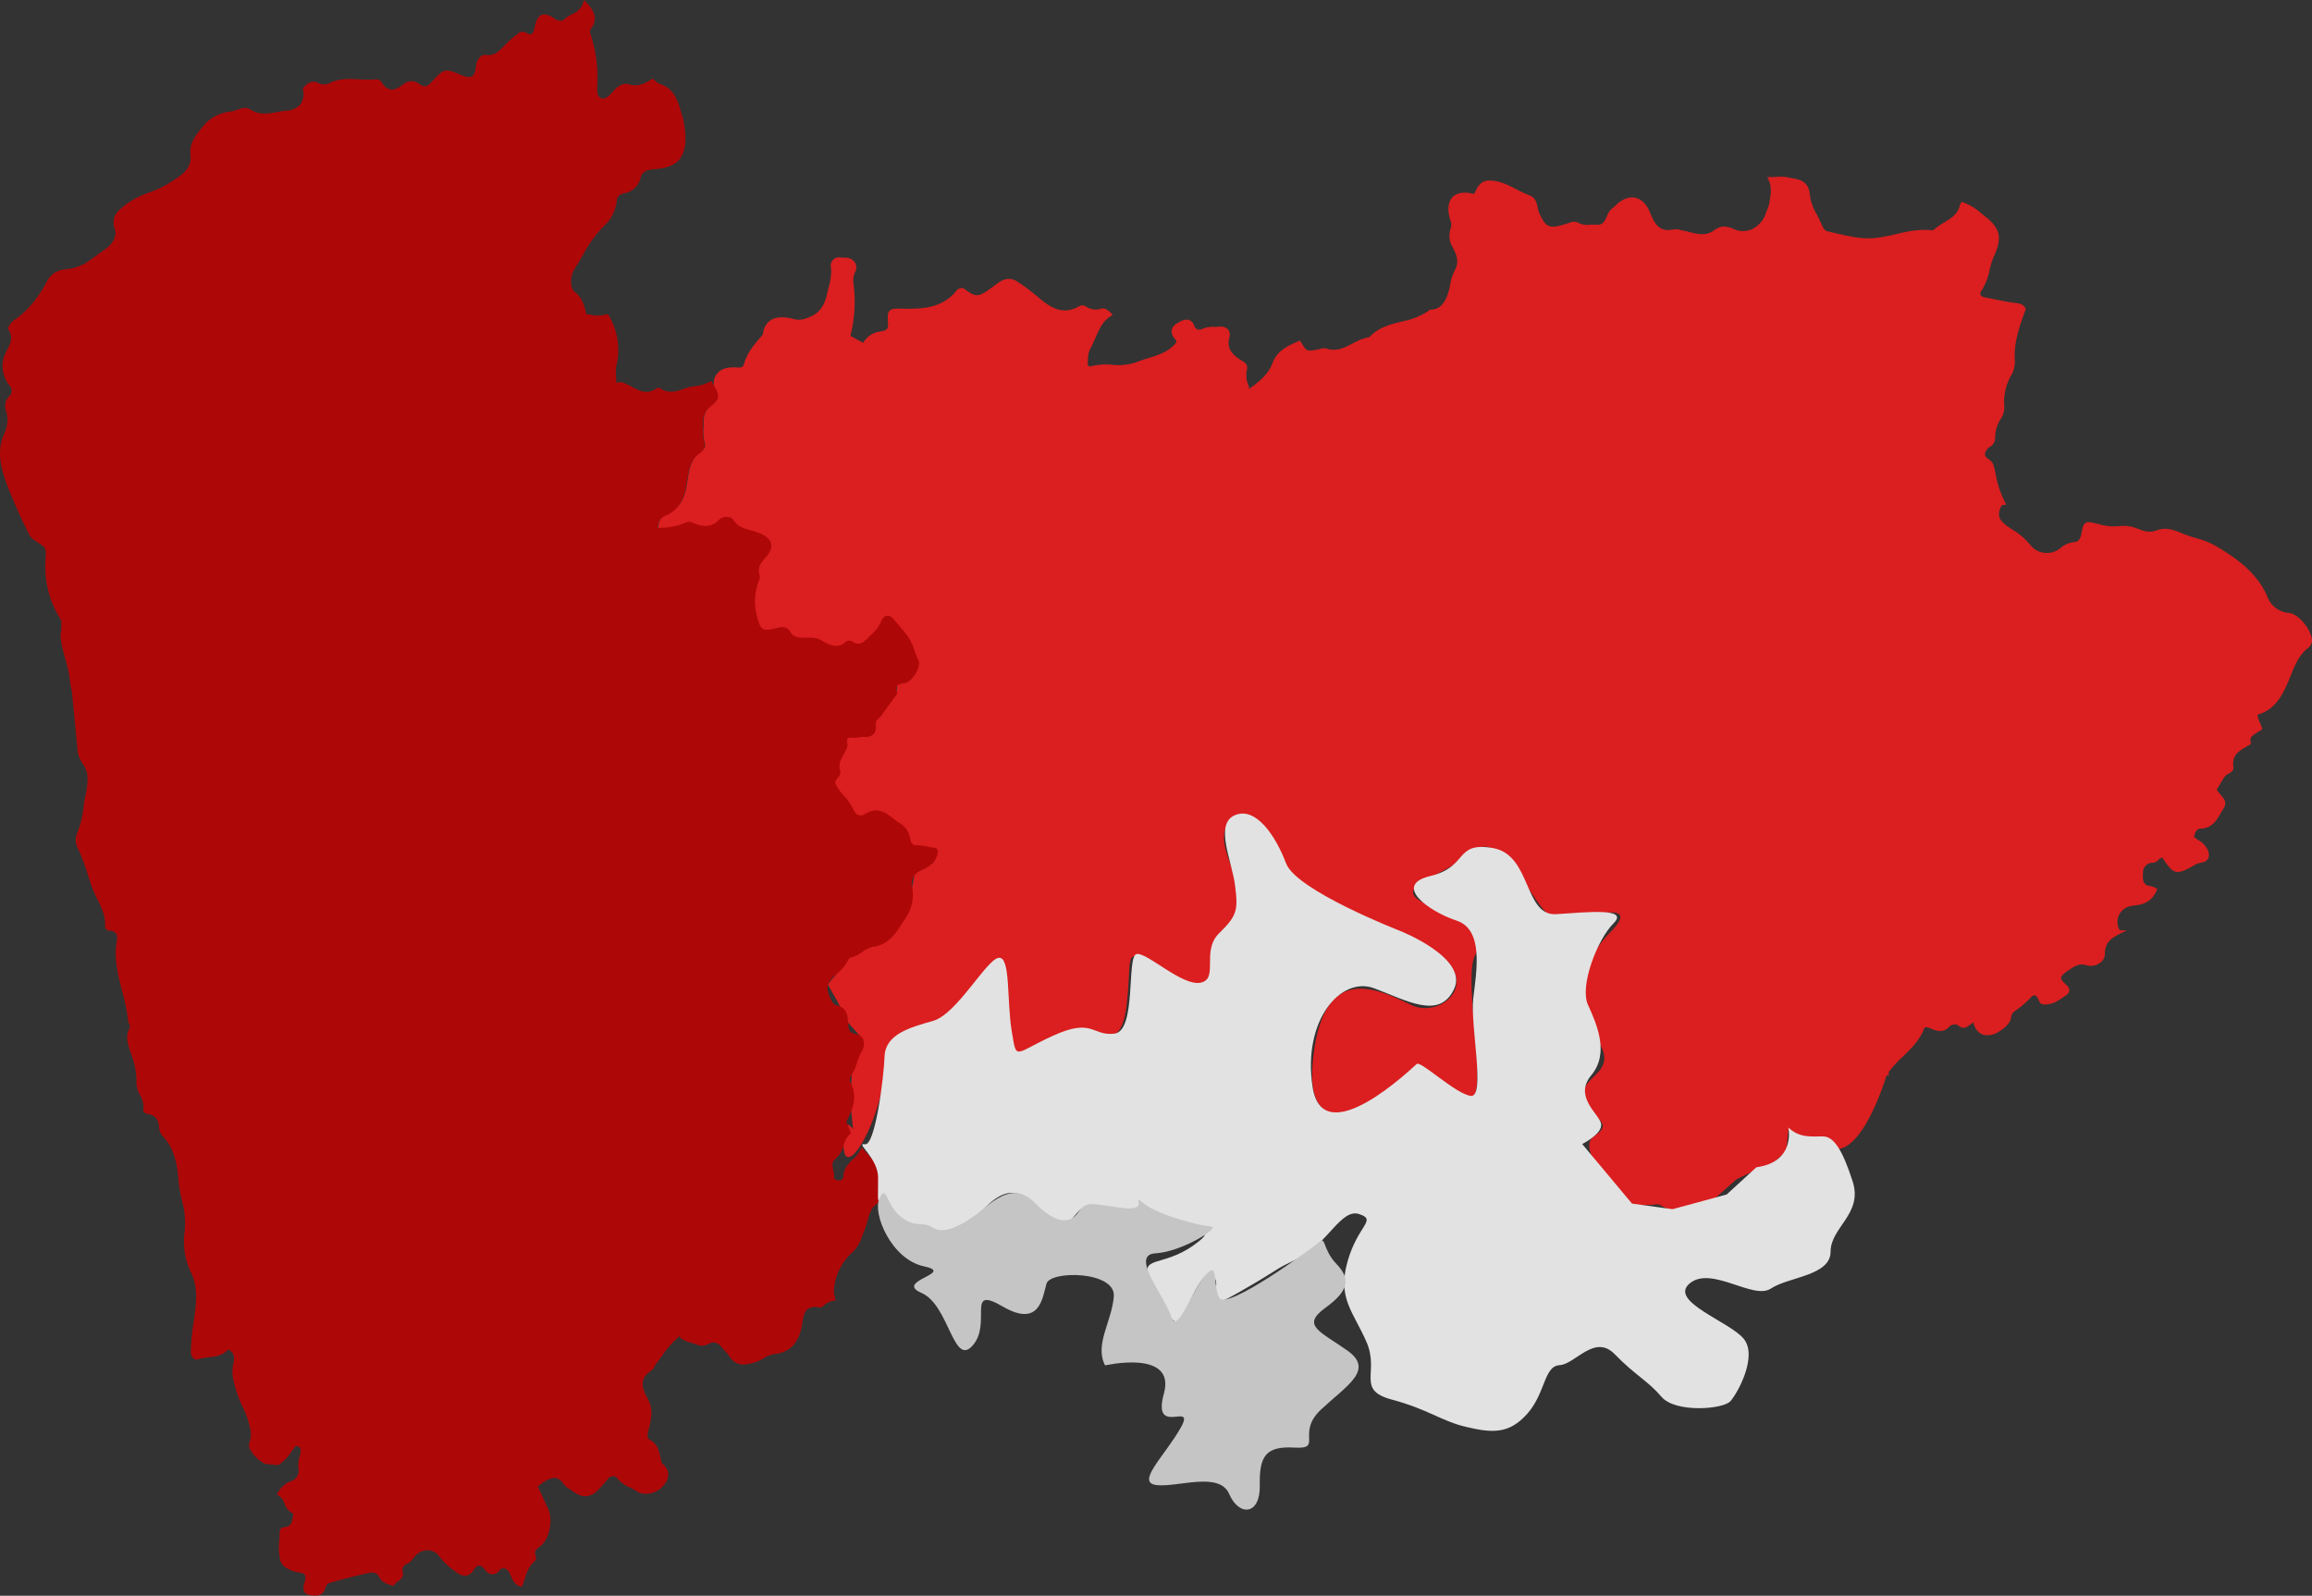
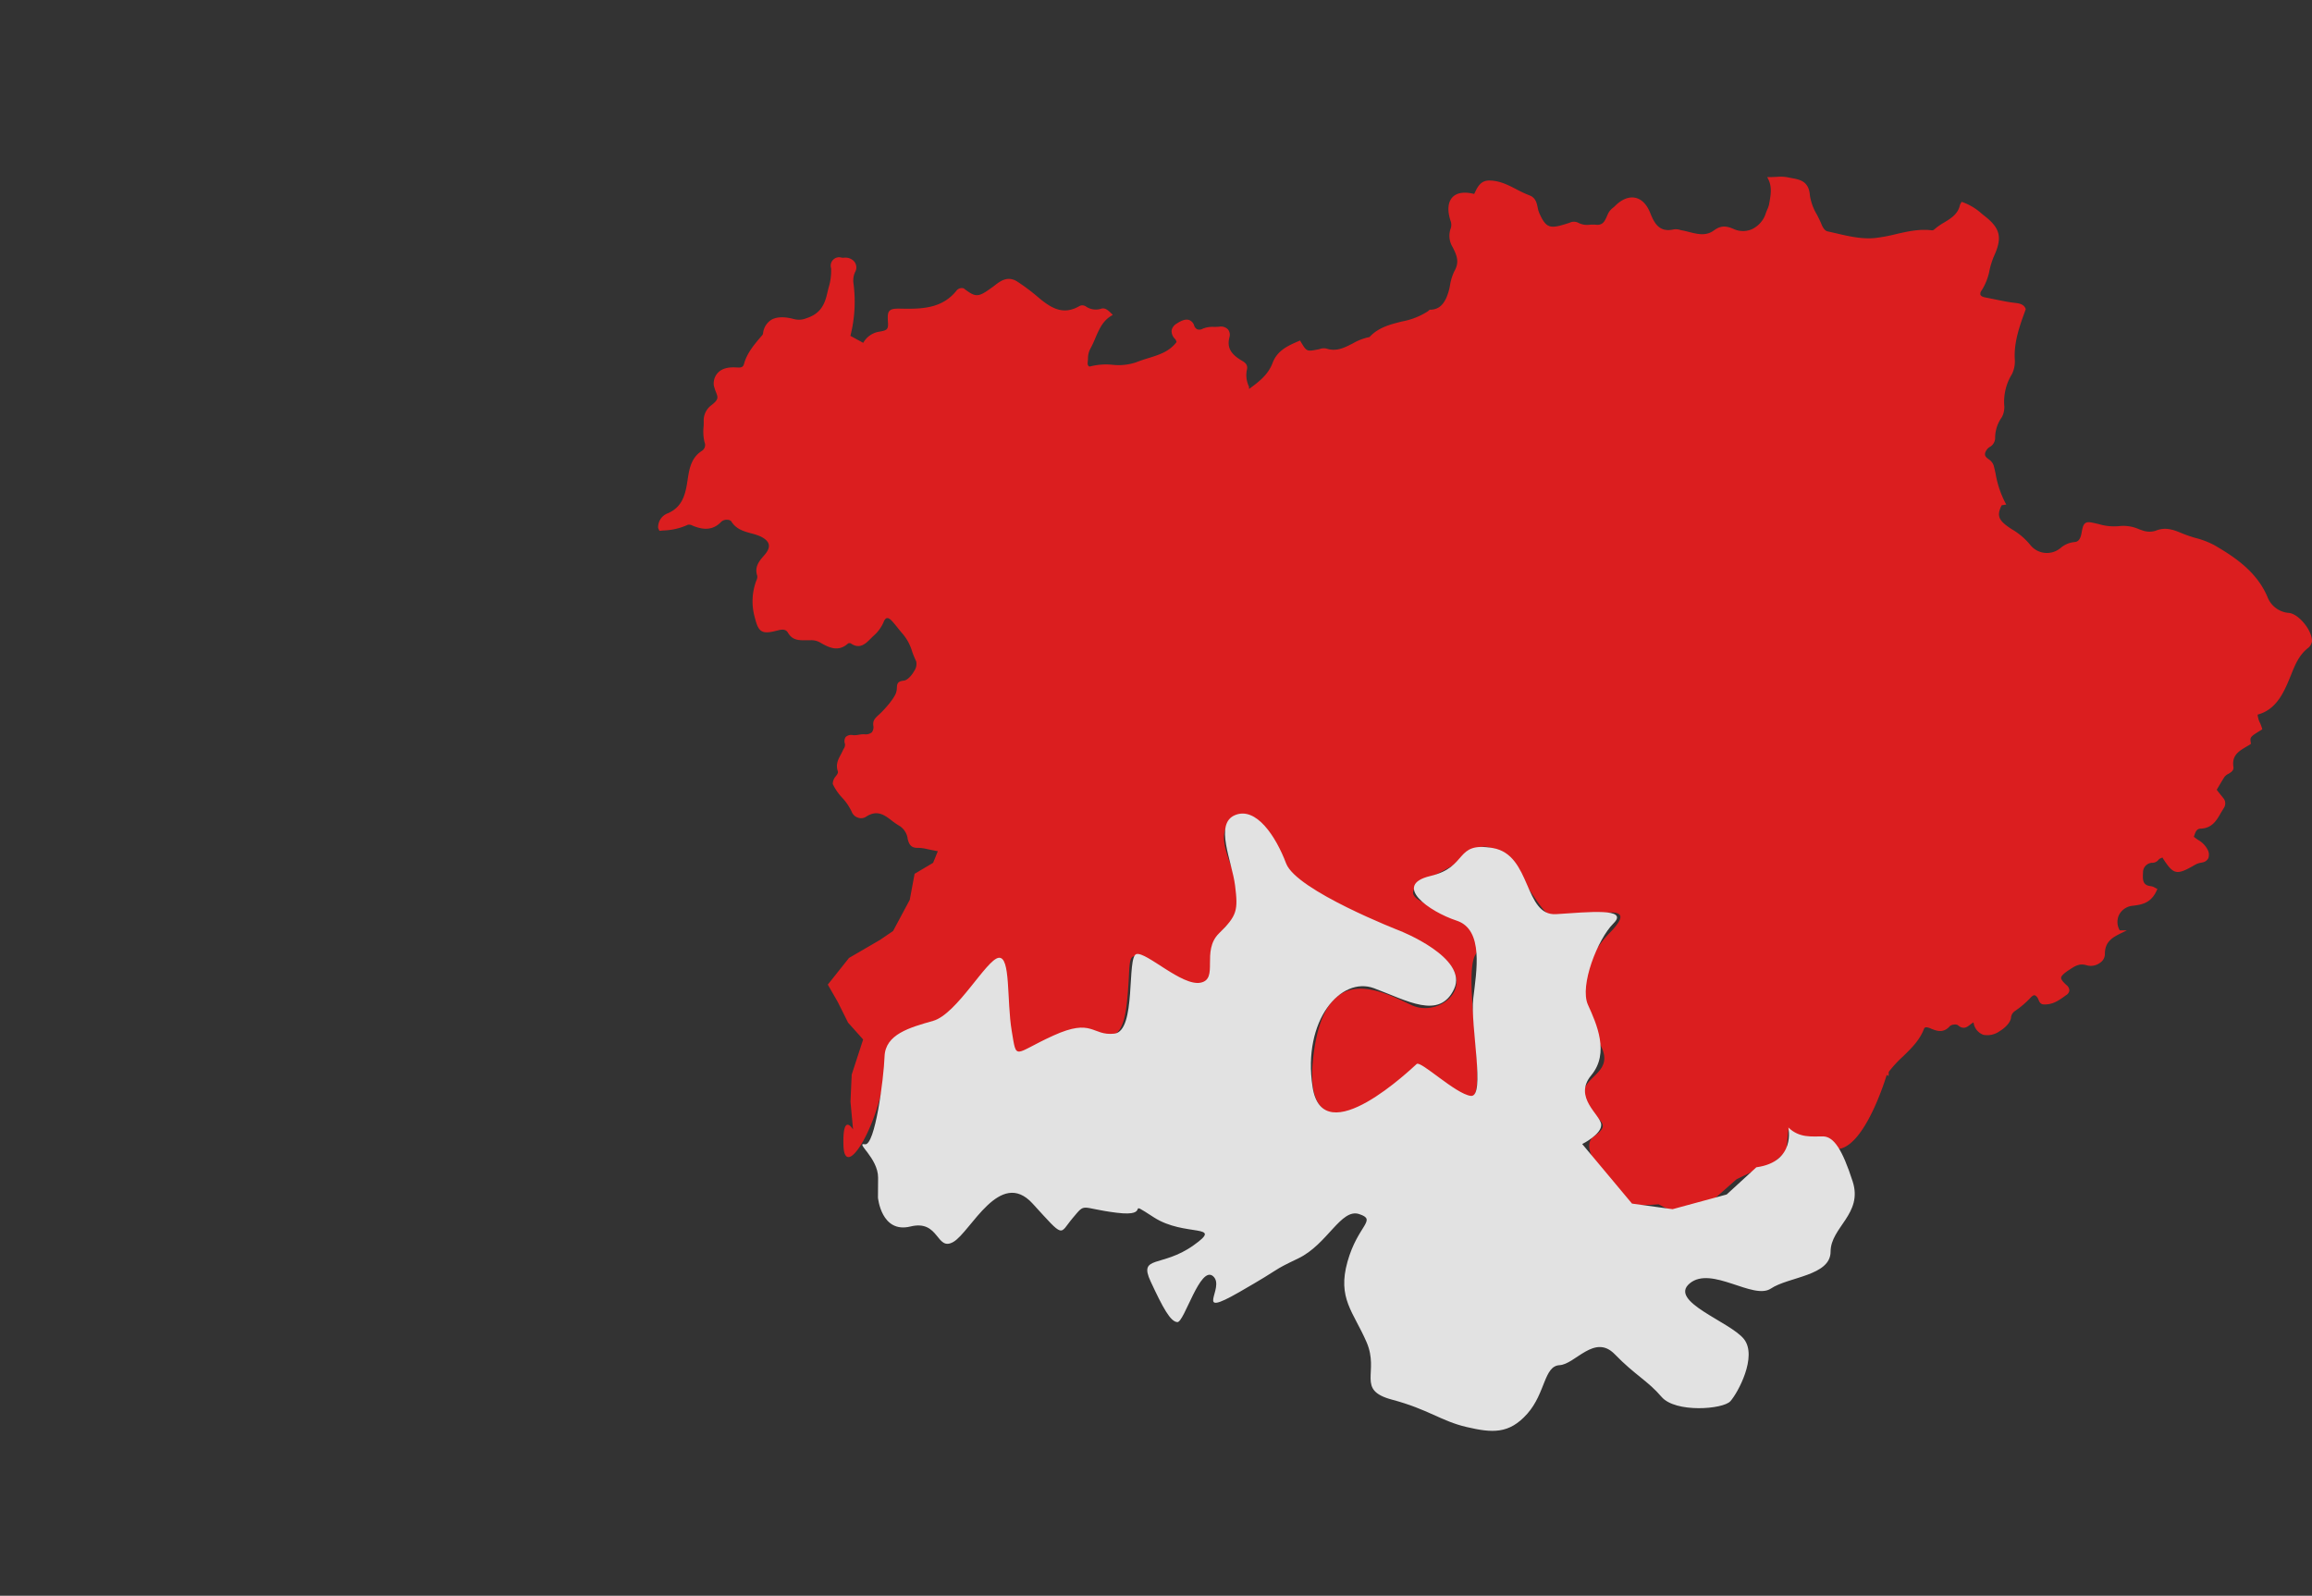
<svg xmlns="http://www.w3.org/2000/svg" width="604" height="416.944">
  <rect width="100%" height="100%" fill="#333333" stroke="none" />
  <defs>
    <clipPath id="A">
      <path fill="none" d="M0 0h604v416.944H0z" />
    </clipPath>
  </defs>
  <g opacity=".858">
    <g clip-path="url(#A)">
      <path d="M243.644 222.14l1.362.263-1.23 3.028-4.841 2.878-1.263 6.792-4.358 8.153-3.415 2.324-8.1 4.714-5.539 6.967 2.574 4.475 2.715 5.445 3.944 4.416-2.99 9.179-.317 7.08.677 7.268s-2.791-4.724-2.509 4.171 8.141-3.353 10.5-16.837 6.712-13.328 8.889-13.243 10.778-4.88 17.829-14.664 5.382 7.455 6.043 17.641 13.939-6.913 21.723-2.78 8.8-2.254 9.446-12.023-.805-9.876 12.882-1.61 5.3-8.432 13.293-14.3-2.451-17.1-1.073-24.028 10.43-4.909 14.016 4.725 13.015 13.725 34.737 22.973 8.588 21.417.157 17.484-23.237-12.062-25.813 14.614 22.79 7.09 25.843 3.063 5.02 1.285 13.424 6.557-.783-31.037 3.251-37.513-7.3-9.979-14.361-13.924 6.471-6.55 13.421-12.85 14.735 11.084 19.216 15.682 27.4-5.457 16.767 5.467-5.978 22.267-2.279 29.632-5.822 7.864-4.4 13.6 8.373 5.944 2.6 9.912 9.882 18.233 9.882 18.233l6.968-.444 3.634 1.9 10.182-2.686 6.536-5.759 5.169-2.5 4.281-1.684 3.542-3.068.532-5.644s6.8 6.659 13.677 4.884 12.027-19.25 12.027-19.25l.5.284.035-1.081a30.6 30.6 0 0 1 3.722-4.035c2.135-2.08 4.346-4.2 5.483-7.21a.54.54 0 0 1 .291-.339c.187-.083.561-.118 1.3.187 1.629.693 3.466 1.428 5.193-.59.342-.243.752-.375 1.172-.375.293-.047.592-.002.859.127 1.456 1.3 2.44.534 3.23-.091.239-.204.499-.38.777-.527l.118-.1a3.97 3.97 0 0 0 2.593 3.279 5.51 5.51 0 0 0 4.236-.964c1.275-.769 2.717-2.079 2.953-3.411.033-.762.434-1.46 1.075-1.872 1.413-.961 2.72-2.07 3.9-3.306.388-.416.8-.811 1.13-.79.214 0 .465.181.742.52.145.2.262.419.346.652.2.492.451 1.1 1.208 1.213 2.392.174 4.042-1 5.636-2.142l.388-.284c.448-.248.755-.693.827-1.2-.022-.564-.3-1.087-.755-1.421-1.047-.954-1.456-1.532-1.387-1.983s.812-1.151 1.948-1.886l.367-.243c1.345-.88 2.51-1.643 4.41-1.04a4.02 4.02 0 0 0 3.466-.693c.742-.484 1.202-1.299 1.234-2.184-.041-3.425 2.122-4.485 4.416-5.615l1.345-.659h-1.886c-.719-1.231-.786-2.738-.18-4.028.707-1.355 2.055-2.256 3.577-2.392 2.247-.277 4.8-.6 6.308-4.09l.139-.312-.318-.139-.284-.153a3.11 3.11 0 0 0-1.109-.423c-2.08-.208-2.177-1.526-2.046-3.508a2.5 2.5 0 0 1 2.38-2.607h.242a2.08 2.08 0 0 0 1.386-.735 1.48 1.48 0 0 1 .728-.485l.167-.035.1-.2c3.016 4.741 3.736 4.791 8.71 1.92a4.46 4.46 0 0 1 1.442-.478l.255-.055a2.2 2.2 0 0 0 1.629-1.067 2.74 2.74 0 0 0-.2-2.353c-.56-1.044-1.41-1.903-2.447-2.475-.384-.256-.755-.531-1.11-.826l.042-.127c.416-1.255.693-1.962 1.733-2 2.967-.1 4.16-2.135 5.269-4.1l.88-1.442c.448-.793.346-1.783-.255-2.468l-1.282-1.6-.416-.547.527-.89a80.52 80.52 0 0 1 1.5-2.468 2.99 2.99 0 0 1 1.017-.8c.693-.4 1.456-.86 1.318-1.8-.458-3.043 1.386-4.118 3.507-5.373a22.06 22.06 0 0 0 .853-.508l.194-.127v-.229c-.25-1.6-.25-1.6 2.773-3.466l.215-.139-.064-.25c-.14-.474-.314-.938-.52-1.387-.35-.686-.565-1.433-.635-2.2 4.63-1.22 6.641-5.29 8.318-9.358l.368-.9c1.088-2.724 2.121-5.3 4.514-7.168a2.69 2.69 0 0 0 1-1.705c.124-2.725-3.35-7.107-5.963-7.432a6.51 6.51 0 0 1-5.692-4.26c-2.843-6.586-8.61-10.4-13.8-13.421-1.552-.824-3.197-1.459-4.9-1.893a32.85 32.85 0 0 1-3.411-1.151c-2.177-.915-4.43-1.872-7.106-.735-1.176.35-2.436.294-3.577-.16l-.693-.236a10.11 10.11 0 0 0-4.791-.874c-1.945.245-3.919.077-5.795-.492l-.451-.1c-1.59-.374-2.385-.561-2.989-.167s-.763 1.144-1.047 2.7-.894 2.232-1.857 2.274c-1.376.132-2.673.704-3.7 1.63l-.354.254c-2.387 1.627-5.624 1.148-7.438-1.1a17.59 17.59 0 0 0-4.887-4.159c-3.466-2.246-3.993-3.466-2.614-6.239l1.208-.2-.25-.437a25.8 25.8 0 0 1-2.543-7.625c-.145-.693-.3-1.324-.457-1.971-.221-.757-.715-1.404-1.386-1.817-.652-.492-1.017-.811-.908-1.559.189-.688.636-1.276 1.248-1.643a2.71 2.71 0 0 0 1.381-2.276c-.01-1.957.596-3.868 1.733-5.462.525-.961.749-2.057.645-3.147-.19-2.856.515-5.701 2.017-8.138.605-1.241.857-2.625.729-4-.215-4.5 1.335-8.742 2.835-12.845l.041-.127-.048-.127c-.492-1.241-1.754-1.386-2.861-1.518-1.726-.2-3.466-.562-5.171-.915l-2.516-.5c-.693-.127-1.116-.374-1.248-.693a1.28 1.28 0 0 1 .305-1.116c1.025-1.624 1.731-3.429 2.079-5.317.27-1.254.658-2.479 1.158-3.66 2.226-4.853 1.657-7.286-2.447-10.49l-.762-.611c-1.447-1.319-3.141-2.338-4.984-3l-.277-.083-.437.832v.076c-.541 2.3-2.275 3.362-4.1 4.478a15.42 15.42 0 0 0-2.621 1.851.89.89 0 0 1-.6.2c-3.265-.416-6.385.305-9.409 1a42.19 42.19 0 0 1-5.5 1.017c-3.467.325-6.93-.492-10.267-1.276l-2.08-.471c-.8-.18-1.317-1.208-1.56-1.809-.346-.866-.79-1.733-1.22-2.571-.933-1.547-1.555-3.261-1.83-5.047-.263-3.674-2.62-4.1-4.7-4.478-.36-.069-.728-.132-1.081-.215a10.4 10.4 0 0 0-2.939-.111c-.423 0-.853.048-1.275.048h-1.159l.264.508c1.033 2.024.693 4.1.284 6.3l-.048.291a6.8 6.8 0 0 1-.479 1.386c-.132.305-.263.617-.367.929a6.93 6.93 0 0 1-3.624 4.2c-1.523.666-3.257.651-4.768-.041-1.865-.811-3.307-1.017-5.165.36-2.079 1.532-4.242.977-6.564.4-.562-.146-1.144-.291-1.717-.4a2.23 2.23 0 0 1-.5-.111 3.78 3.78 0 0 0-1.705-.152c-3.466.769-4.9-1.061-6.156-4.264-.895-2.267-2.253-3.653-3.931-4s-3.508.4-5.206 2.079a10.1 10.1 0 0 1-.575.52c-.5.375-.92.847-1.234 1.387l-.346.769c-.611 1.386-1.1 2.488-2.9 2.289-.536-.042-1.073-.042-1.609 0a4.98 4.98 0 0 1-3-.508 2.51 2.51 0 0 0-2.288 0l-.389.127c-4.7 1.5-5.684 1.428-7.529-2.69a6.96 6.96 0 0 1-.408-1.442c-.255-1.208-.549-2.578-2.184-3.175a30.3 30.3 0 0 1-3.361-1.567c-2.191-1.137-4.471-2.3-7.133-2.295-2.253 0-3.065 1.733-3.779 3.258l-.127.254c-3.237-.811-4.852 0-5.67.853-1.209 1.271-1.387 3.466-.514 6.135a2.96 2.96 0 0 1 0 2.156c-.527 1.584-.326 3.319.548 4.741.977 1.934 1.9 3.764.485 6.24-.569 1.159-.96 2.398-1.158 3.674a14.28 14.28 0 0 1-1 3.411c-.95 1.989-2.08 2.87-3.889 3.029h-.105c-.147-.025-.299.007-.423.09l-.367.326c-2.07 1.327-4.38 2.235-6.8 2.67-3.016.756-6.135 1.539-8.456 4.062a14.13 14.13 0 0 0-4.353 1.657c-2.211 1.137-4.3 2.218-6.93 1.344-.564-.122-1.151-.081-1.692.118-.18.048-.36.1-.554.131-2.891.547-2.891.547-4.465-2.079l-.152-.263-.277.118c-2.648 1.13-5.643 2.4-6.884 5.705-1.164 3.127-3.584 4.949-6.167 6.842v-.508l-.056-.208a6.88 6.88 0 0 1-.533-4.159c.445-1.526-.59-2.129-1.345-2.565l-.312-.194c-2.676-1.671-3.507-3.369-2.876-5.872.221-.717.071-1.496-.4-2.08a2.55 2.55 0 0 0-2.281-.693c-.437.048-.866.048-1.324.055a6.68 6.68 0 0 0-2.981.478 1.79 1.79 0 0 1-1.387.167c-.413-.209-.72-.581-.846-1.026a2.2 2.2 0 0 0-1.334-1.428c-1.074-.346-2.353.368-3.217.943a2.62 2.62 0 0 0-1.335 1.823c-.033.858.321 1.685.965 2.253.102.144.182.303.236.471.02.092.053.181.1.263-1.9 2.523-4.589 3.355-7.431 4.228-1.033.318-2.08.652-3.12 1.068a14.4 14.4 0 0 1-6.239.652c-1.888-.191-3.794-.056-5.636.4a.57.57 0 0 1-.555-.041c-.23-.291-.314-.672-.228-1.033 0-.277.048-.561.063-.838a5.54 5.54 0 0 1 .554-2.565 27.43 27.43 0 0 0 1.387-2.946c.983-2.28 1.913-4.436 4.159-5.785l.381-.229-.317-.312c-.95-.95-1.761-1.643-2.773-1.282-1.337.413-2.789.192-3.942-.6a1.6 1.6 0 0 0-1.78-.048c-3.826 2.17-6.793.826-10.072-1.851l-.572-.478c-1.755-1.506-3.607-2.896-5.545-4.159-2.5-1.546-4.381-.1-5.886 1.068-.235.181-.458.354-.693.513-3.507 2.53-4.159 2.71-7.3.27l-.139-.069a1.76 1.76 0 0 0-1.872.693c-3.624 4.457-8.665 4.734-13.94 4.638-1.8-.035-2.877-.055-3.466.534s-.52 1.546-.423 3.369c.09 1.664-.6 1.788-2.122 2.079a5.85 5.85 0 0 0-4.36 2.943l-3.349-1.824a36.2 36.2 0 0 0 .811-13.656c-.122-.827-.054-1.671.2-2.468.056-.167.127-.333.187-.492a2.42 2.42 0 0 0-.243-2.861 3.04 3.04 0 0 0-2.523-.95 5.83 5.83 0 0 1-.693 0 2.2 2.2 0 0 0-2.773 2.773c.075 1.756-.16 3.511-.693 5.185l-.374 1.546c-.784 3.521-2.364 5.359-5.468 6.343a4.99 4.99 0 0 1-3.105.208c-2.7-.728-4.777-.623-6.177.3-1.146.824-1.869 2.113-1.975 3.521a1.5 1.5 0 0 1-.4.6l-.091.11c-2.079 2.419-3.751 4.492-4.5 7.258-.25.895-1.012.908-1.844.839h-.18c-2.9-.194-4.8.693-5.615 2.734-.226.62-.305 1.285-.229 1.941.148.62.345 1.227.589 1.816.528 1.345.742 1.9-1.344 3.466-1.254.989-1.954 2.522-1.879 4.118 0 .5 0 1.005-.042 1.5a11.94 11.94 0 0 0 .254 3.942 1.82 1.82 0 0 1-.693 2.273c-2.842 1.83-3.292 4.763-3.729 7.591l-.194 1.241c-.6 3.466-1.671 6.017-4.915 7.459a3.88 3.88 0 0 0-2.586 3.861l.332.749 1-.1c2.229-.055 4.423-.565 6.447-1.5a1.87 1.87 0 0 1 1.186.222c2.017.846 4.984 1.671 7.459-.936a2.08 2.08 0 0 1 1.63-.582 1.68 1.68 0 0 1 .984.312c1.271 2.135 3.272 2.683 5.2 3.216a16.8 16.8 0 0 1 2.191.693c1.441.61 2.267 1.386 2.461 2.2s-.208 1.768-1.151 2.835c-1.3 1.483-2.655 3.015-1.83 5.435.022.426-.071.85-.27 1.227a15.39 15.39 0 0 0-.36 9.705c.866 3.466 1.656 4.347 5.22 3.466l.416-.1c1.456-.375 2.384-.52 3.022.561 1.158 1.955 2.849 1.941 4.486 1.927h1.3a4.59 4.59 0 0 1 2.461.52c2.246 1.283 4.783 2.738 7.452.3a1 1 0 0 1 .693 0c2.343 1.643 3.931.035 5.2-1.255l.623-.617a9.94 9.94 0 0 0 2.731-3.652c.159-.437.436-.978.866-1.068s.89.284 1.2.611c.561.575 1.075 1.22 1.573 1.844s.915 1.144 1.387 1.678a12.4 12.4 0 0 1 2.427 4.534c.31.89.668 1.762 1.074 2.613.197.873.01 1.79-.513 2.516-.763 1.386-1.9 2.447-2.7 2.53-1.629.16-1.775.79-1.824 1.8 0 .49-.082.977-.242 1.441-.583 1.581-3 4.34-4.444 5.644-1.151 1.033-1.6 1.581-1.484 2.807.143.629.006 1.289-.375 1.809-.552.435-1.26.62-1.954.509a7.77 7.77 0 0 0-1.456.127 5.8 5.8 0 0 1-1.484.111 2.14 2.14 0 0 0-1.92.465 1.91 1.91 0 0 0-.215 1.774 1.8 1.8 0 0 1-.339 1.345 5.24 5.24 0 0 0-.254.513c-.152.354-.347.693-.527 1.047-.659 1.234-1.335 2.51-.742 4.271.139.4-.1.763-.514 1.31-.484.529-.768 1.211-.8 1.927v.118c.626 1.304 1.449 2.505 2.44 3.56a13.87 13.87 0 0 1 2.523 3.722 2.58 2.58 0 0 0 1.653 1.511c.676.235 1.422.153 2.031-.222 2.932-1.948 4.853-.5 6.842 1.04.649.51 1.332.973 2.046 1.386 1.141.777 1.887 2.012 2.045 3.383.333 1.386.895 2.322 2.572 2.289.846.009 1.688.118 2.509.325h0z" fill="#f71b1c" />
-       <path d="M244.566 221.518h-.187a14.36 14.36 0 0 1-2.079-.318c-.874-.214-1.77-.328-2.67-.339-1.11.041-1.553-.388-1.872-1.754-.21-1.56-1.081-2.955-2.392-3.827a17.06 17.06 0 0 1-1.955-1.386c-2.08-1.615-4.3-3.286-7.625-1.061a1.76 1.76 0 0 1-1.442.139 1.94 1.94 0 0 1-1.22-1.109 14.51 14.51 0 0 0-2.628-3.91 13.6 13.6 0 0 1-2.308-3.327c.072-.536.315-1.034.693-1.421.523-.505.753-1.242.61-1.955-.508-1.47.076-2.565.693-3.716.204-.355.387-.723.547-1.1.069-.152.152-.3.236-.451.372-.538.515-1.201.4-1.844-.152-.374-.129-.796.064-1.151.2-.222.645-.305 1.331-.236.555.037 1.112 0 1.657-.11.437-.082.881-.122 1.325-.118a3.13 3.13 0 0 0 2.489-.693 2.89 2.89 0 0 0 .562-2.356c-.091-.9.173-1.248 1.255-2.225l4.416-6.142-.07-.181c-.29-.497-.337-1.1-.127-1.636.243-.4.866-.645 1.893-.749 1.213-.118 2.5-1.532 3.237-2.884s.9-2.433.534-3.168c-.398-.825-.748-1.672-1.046-2.538a13.3 13.3 0 0 0-2.488-4.693l-1.387-1.653-1.615-1.886c-.422-.585-1.128-.896-1.844-.811-.4.09-.977.416-1.386 1.511-.577 1.317-1.453 2.481-2.558 3.4l-.631.624c-1.526 1.539-2.572 2.385-4.312 1.172-.486-.295-1.095-.295-1.581 0-2.3 2.079-4.409.895-6.7-.423a5.27 5.27 0 0 0-2.773-.575H210.3c-1.573 0-2.925 0-3.882-1.589s-2.53-1.208-3.792-.88l-.4.1c-2.988.693-3.56.326-4.387-2.988a14.8 14.8 0 0 1 .339-9.317c.274-.514.37-1.104.27-1.678-.693-2.038.416-3.3 1.7-4.749 1.1-1.248 1.539-2.413 1.3-3.466s-1.208-1.983-2.861-2.69a17.06 17.06 0 0 0-2.274-.742c-1.886-.513-3.66-1-4.8-2.9-.355-.393-.856-.623-1.386-.635-.859-.119-1.723.171-2.337.783-1.678 1.768-3.743 2.01-6.689.776a2.15 2.15 0 0 0-1.774-.194 15.57 15.57 0 0 1-6.191 1.421l-1.336.13v-.091a3.21 3.21 0 0 1 2.177-3.2c3.736-1.657 4.762-4.818 5.31-7.979l.2-1.255c.416-2.676.839-5.448 3.425-7.112 1.013-.654 1.422-1.932.977-3.052a10.97 10.97 0 0 1-.236-3.722l.041-1.532c-.074-1.378.526-2.705 1.609-3.56 3.133-2.364 2.628-3.466 1.081-5.92l-.582-1.068-.318.2c-1.182.643-2.481 1.042-3.82 1.172-1.015.129-2.014.361-2.981.693-1.816.693-4.159 1.352-6.149-.111a.95.95 0 0 0-.978 0c-2.461 1.733-4.45.693-6.548-.437-.752-.419-1.533-.782-2.337-1.088-.308-.08-.628-.099-.943-.055h-.513l-.27.312a12.56 12.56 0 0 0 0-2.08c-.096-.852-.071-1.713.076-2.558 1.11-4.533.361-9.322-2.079-13.3l-.127-.2-.381.07c-1.519.423-3.126.423-4.645 0h-.584l-.118-.458c-.513-1.962-1.04-3.993-3-5.476-1.22-.922-1.2-4.111.041-5.983.769-1.158 1.477-2.378 2.162-3.557a33.17 33.17 0 0 1 5.359-7.487 10.37 10.37 0 0 0 3.466-6.612c.09-1.208.693-1.8 2.079-2.08 2.073-.392 3.711-1.986 4.159-4.048.381-1.428 1.421-2.08 3.466-2.211 5.344-.325 7.716-2.289 8.208-6.759.147-2.845-.244-5.692-1.151-8.392-.895-3.134-1.99-6.04-5.477-7.112a3.23 3.23 0 0 1-1.074-.742c-.2-.174-.409-.354-.636-.527l-.187-.145-.208.132c-1.78 1.137-3.577 2.08-5.927 1.387-2.079-.652-3.646 1.164-4.471 2.135-.977 1.144-1.948 1.717-2.6 1.539-1.255-.339-1.317-1.477-1.275-3.161v-.236c.275-4.564-.325-9.139-1.768-13.478-.148-.352-.163-.747-.041-1.109 2.392-3.009.693-5.269-1.22-7.321L152.607 0l-.492 1.387a5.39 5.39 0 0 1-2.71 2.352 8.28 8.28 0 0 0-2.357 1.636 2.7 2.7 0 0 1-2.17-.513c-1.462-1.005-2.543-1.31-3.4-.954s-1.442 1.387-1.8 3.2c-.208 1.06-.485 1.629-.86 1.8s-.735 0-1.3-.312a1.77 1.77 0 0 0-2.218.236l-.229.16c-.78.553-1.511 1.172-2.184 1.851l-.554.52c-.291.277-.575.561-.859.852-1.213 1.248-2.364 2.433-4.506 2.135a1.83 1.83 0 0 0-1.387.4 3.6 3.6 0 0 0-1.213 2.44c-.145 1.208-.381 2.378-1.074 2.774-.554.318-1.462.208-2.773-.347-4.271-1.809-4.492-1.761-7.716 1.754l-.076.083c-1.144 1.241-2.031 1.387-3.085.562a3.24 3.24 0 0 0-4.26 0c-1.335 1.053-2.377 1.483-3.272 1.386-.927-.21-1.726-.792-2.211-1.609l-.064-.09c-.319-.645-1-1.03-1.717-.971-1.414.114-2.836.114-4.25 0-2.551-.139-5.192-.284-7.708.95a3.2 3.2 0 0 1-2.593.2c-2.079-1.22-3.342 0-4.323 1.033l-.132.132v.173c.383 1.354.168 2.807-.59 3.993a5.27 5.27 0 0 1-3.854 1.726c-.756.069-1.532.208-2.281.339-2.419.437-4.7.846-7.023-.693-1.074-.693-2.3-.3-3.466.111-.55.213-1.122.367-1.705.458a10.7 10.7 0 0 0-7.536 4.323l-.139.174c-1.643 2.079-3.057 3.878-2.773 6.739.409 3.59-1.989 5.144-4.534 6.787l-.922.6a27.03 27.03 0 0 1-5.193 2.475c-2.183.738-4.247 1.789-6.128 3.12l-.2.16c-2.08 1.629-3.917 3.037-2.724 6.544.508 1.483-.534 3.633-2.364 4.9-.8.547-1.58 1.13-2.364 1.705-.971.693-1.971 1.449-2.981 2.08a12.79 12.79 0 0 1-5.192 1.6l-.305.048a5.59 5.59 0 0 0-4.319 2.683C10.713 76.461 8.072 80.71 3.7 83.629c-.712.529-1.257 1.25-1.573 2.079a.51.51 0 0 0 .064.409c1.352 2.01.541 3.6-.318 5.283-.385.705-.701 1.445-.943 2.211a8.1 8.1 0 0 0 1.526 7.071c.384.375.597.891.589 1.427s-.236 1.046-.63 1.409c-1.044 1.028-1.357 2.589-.79 3.941.539 1.871.388 3.872-.425 5.641-2.218 4.652-.95 9.129.547 13.317a134.27 134.27 0 0 0 5.83 13.13 3.26 3.26 0 0 0 .693 1.017c.619.499 1.268.962 1.941 1.386 1.456.943 1.9 1.227 1.733 3.667-.519 5.561.779 11.14 3.7 15.9l.1.208c.132.239.278.471.437.693l-.194.11v.236a8.82 8.82 0 0 1-.048 2.081 9.39 9.39 0 0 0-.055 2.162c.288 1.818.703 3.613 1.241 5.373.599 2.013 1.009 4.078 1.227 6.167a6.8 6.8 0 0 0 .222 1.171 10.42 10.42 0 0 1 .236 1.213q.763 7.708 1.483 15.417c.174 1.12.611 2.182 1.275 3.1.539.772.931 1.637 1.155 2.552a9.38 9.38 0 0 1 .145 2v.216a23.12 23.12 0 0 1-.532 3.6 28.61 28.61 0 0 0-.5 2.988 23.4 23.4 0 0 1-1.761 7.05 4.79 4.79 0 0 0 .451 4.159 52.38 52.38 0 0 1 2.419 6.565l.929 2.836a30.52 30.52 0 0 0 1.5 3.4c1.137 2.315 2.211 4.5 2.079 7.133.025.356.175.693.423.95a.69.69 0 0 0 .485.263 2.47 2.47 0 0 1 1.879.645c.513.61.346 1.678.2 2.621-.048.291-.1.575-.118.838-.381 4.083.623 7.973 1.594 11.729a49.21 49.21 0 0 1 1.546 7.625 3.43 3.43 0 0 0 .254.846c.139.347.326.818.222 1-1.227 2.08-.61 4.056 0 5.955l.333 1.026c.944 2.368 1.415 4.897 1.387 7.446a6.45 6.45 0 0 0 .853 3.1 6.16 6.16 0 0 1 .936 3.924c-.044.212.002.433.127.61a1.56 1.56 0 0 0 1.033.527c1.948.306 2.87 1.442 2.974 3.687.061.704.323 1.375.756 1.934 3.376 3.349 4.005 7.966 4.333 12.027a37.17 37.17 0 0 0 .845 4.853c.75 2.63 1.001 5.377.742 8.1-.542 3.7.034 7.478 1.653 10.849 2 4.159 1.331 8.541.693 12.779l-.145.95c-.34 2.273-.537 4.565-.59 6.863a2.24 2.24 0 0 0 .749 1.872 1.29 1.29 0 0 0 1.186.173c.878-.258 1.779-.428 2.69-.508 1.851-.215 3.757-.445 5.144-2.08 1.774.984 1.636 2.371 1.271 4.069-.492 2.253.1 4.3.735 6.475l.09.3c.443 1.425.989 2.815 1.636 4.159a21.49 21.49 0 0 1 1.878 5.241l.041.243c.374 1.329.316 2.742-.166 4.035a2.18 2.18 0 0 0 .395 1.927c.908 1.553 2.967 3.466 4.26 3.556l2.87.249.1-.048a11.19 11.19 0 0 0 3.355-3.418l.8-1.061.243-.465c.437-.041.87.111 1.186.416.4.492.153 1.387 0 2.08l-.076.305c-.323 1.011-.413 2.083-.263 3.134.247 1.345-.494 2.677-1.768 3.175a6.49 6.49 0 0 0-3.723 3.3l-.139.312.305.145c.793.508 1.382 1.279 1.664 2.177.347 1.155 1.179 2.102 2.281 2.593-.012.191-.037.381-.076.568-.222 1.761-.458 2.843-2.274 3a1.2 1.2 0 0 0-1.2 1.2v.027c0 .693-.048 1.442-.09 2.156a16.36 16.36 0 0 0 .25 5.31c.569 2.017 3.342 2.919 4.853 3.133.866.118 1.386.34 1.615.693.181.653.132 1.349-.139 1.971-.348.781-.348 1.673 0 2.454.333.541 1.068.846 2.343.977h.485c1.158.085 2.214-.661 2.523-1.78.215-.624.52-1.387.991-1.5 3.993-1.151 7.286-2 10.35-2.67 1.462-.318 2.364.064 2.919 1.227s2.08 1.712 3.383 2.079l.254.069.132-.229a3.8 3.8 0 0 1 .991-.929c.749-.561 1.6-1.192 1.345-2.329-.191-.449-.177-.959.038-1.397s.611-.76 1.084-.883a4.06 4.06 0 0 0 1.526-1.387l.375-.478c.855-1.079 2.159-1.703 3.536-1.692a3.82 3.82 0 0 1 2.988 1.685c1.28 1.632 2.824 3.038 4.568 4.159.701.605 1.624.886 2.543.776.779-.208 1.436-.733 1.809-1.448.465-.749.922-1.145 1.387-1.165s1.026.368 1.636 1.165c.42.653 1.125 1.07 1.9 1.122a2.37 2.37 0 0 0 1.872-1.1c.291-.381.617-.561 1.386-.388s1.165 1.026 1.553 1.927c.465 1.1.991 2.336 2.558 2.773l.291.076.118-.27a21.03 21.03 0 0 0 .728-2 8.74 8.74 0 0 1 2.479-4.423 1.26 1.26 0 0 0 .375-1.275c-.589-1.255-.048-1.76 1.053-2.621l.333-.27c2.08-1.663 3.071-6.607 1.9-9.268l-2.024-4.443-.763-1.636.465-.381a7.81 7.81 0 0 1 1.017-.777c1.982-1.192 3.624-1.92 5.2.451a4.86 4.86 0 0 0 1.589 1.331c.279.171.55.356.811.554 2.406 1.879 4.714 1.761 6.689-.332.693-.693 1.553-1.671 2.385-2.69a2.01 2.01 0 0 1 1.546-.88c.45.02.863.252 1.116.624.858 1.015 1.948 1.807 3.179 2.308a12.43 12.43 0 0 1 1.717.953c1.948 1.345 5.185.769 6.929-1.248a4.63 4.63 0 0 0 1.421-3.334c-.121-.982-.643-1.871-1.442-2.454a1.43 1.43 0 0 1-.437-.977l-.063-.312-.076-.354c-.374-1.761-.763-3.584-2.71-4.659-.693-.388-.832-.964-.513-2.267l.139-.554c.636-2.543 1.3-5.178-.3-8.041-1.386-2.447-2.308-5.227.943-7.217.397-.3.707-.699.9-1.158a5.41 5.41 0 0 1 .4-.693c.513-.651 1-1.324 1.5-2a24.9 24.9 0 0 1 4.569-5.172c.582.954 1.691 1.3 3.889 1.962l.569.174c.991.477 2.154.433 3.106-.118a2.48 2.48 0 0 1 3.383.749c.254.305.534.6.811.895a10.3 10.3 0 0 1 1.213 1.462c1.733 2.724 3.826 2.461 6.378 1.83a9.97 9.97 0 0 0 2.6-1.164c.878-.596 1.877-.989 2.925-1.151 3.6-.333 5.927-2.5 6.929-6.433.132-.509.215-1.068.3-1.609.229-1.49.471-3.036 1.511-3.764a3.92 3.92 0 0 1 3.052-.333c.34.01.667-.129.895-.381.783-.776 1.793-1.281 2.884-1.442l.375-.055-.478-2.045a14.72 14.72 0 0 1 5.13-10.773 9.8 9.8 0 0 0 2.274-4l.547-1.387a20.9 20.9 0 0 0 .832-2.538c.458-1.629.89-3.168 1.886-3.986 3.792-3.11 3.21-6.161 1.179-9.793a10.81 10.81 0 0 0-1.851-2.419l-2.738-3.064-.215.509c-.491.978-1.171 1.85-2 2.565-1.248 1.241-2.543 2.53-2.551 4.679 0 0-.187.95-1.04.9-.518.023-1.021-.173-1.387-.54a5.92 5.92 0 0 0-.2-2.031c-.254-1.193-.478-2.225.6-3.071 1.021-.924 1.745-2.13 2.08-3.466a6.66 6.66 0 0 1 1.74-3.078l.187-.16-1.192-3.022c1.7-3.242 3.127-6.731.867-10.606-.02-.599.174-1.185.548-1.653a11.7 11.7 0 0 0 1.317-3.016c.273-.969.664-1.9 1.164-2.773a4.1 4.1 0 0 0 .509-3.39c-.395-.812-1.182-1.363-2.08-1.456-1.615-.326-1.74-1.193-1.865-2.96s-.27-4.035-3.168-4.534c-.368-.069-.832-.569-1.255-1.352-.776-1.421-1.179-3.314-.867-4.035.439-.887 1.013-1.7 1.7-2.412l.126.118.236-.236.541-.527c1.27-1.057 2.276-2.396 2.939-3.91 1.226-.242 2.379-.765 3.37-1.526a7.37 7.37 0 0 1 2.946-1.387c3.965-.541 5.885-3.542 7.577-6.183l.8-1.234a10.58 10.58 0 0 0 1.809-7.883 3.88 3.88 0 0 1 2.572-4.776c1.165-.465 3.9-1.872 4.125-4.9v-.1z" fill="#c30001" />
      <path d="M229.364 312.923s.861 9.415 8.483 7.537 6.71 6.624 11.222 4.023 12.149-19.364 20.681-10.03 6.893 8.061 10.459 3.833 1.782-2.631 11.51-1.422 1.644-4.014 9.729 1.208 18.561 1.5 10.3 7.346-14.372 2.463-11.155 9.388 5.181 10.544 6.988 10.635 5.944-14.936 9.331-11.994-5.514 11.245 6.851 4.148 7.753-5.135 15.4-8.8 11.15-13.162 15.918-11.579-.337 2.8-3.048 12.411 1.547 13.118 4.979 21.056-2.855 12.484 6.651 15.018 12.814 5.6 19.472 7.149 11.083 1.922 15.864-3.471 4.33-12.47 8.428-12.688 9.147-8.3 14.424-2.853 8.611 6.907 12.222 11.135 16.035 3.273 17.971 1.143 7.138-11.7 3.555-16.242-19.844-9.84-14.167-14.553 16.6 4.441 21.2 1.355 15.6-3.3 15.6-9.653 8.5-9.866 5.771-18.325-4.97-11.761-7.776-11.781-6.136.5-9.031-2.334c0 0 2.063 8.978-8.356 10.4l-7.754 7.108-14.134 3.841-10.6-1.459-13.01-15.562s5.124-2.539 4.961-5.1-7.414-7.1-2.588-12.882 1.381-13.445-.872-18.4 2.522-17.174 6.672-21.27-6.53-2.955-14.983-2.41-6.393-15.521-16.526-17.271-6.289 4.92-16.327 7.3-.334 9.305 6.852 11.664 5.173 13.3 4.346 20.348 3.311 25.98-.672 25.441-13.042-9.25-14.1-8.339-24.491 23.554-27.2 6.03 7.454-29.01 16.04-25.818 17.116 8.333 20.927.194-14.133-15.186-14.133-15.186-27.07-10.516-29.749-17.612-7.834-14.9-13.335-12.634-.8 12 0 18.421.566 7.822-4.178 12.457.014 11.935-4.837 12.909-14.118-8.085-16.748-7.477.085 20.164-5.795 20.8-5.573-4.209-15.959.515-9.5 6.773-10.835-1.225-.239-19.569-3.427-19.109-10.893 14.7-17.094 16.468-12.485 3.51-12.7 9.3-2.486 23.5-5.149 22.955 3.488 3.556 3.46 8.75z" fill="#fff" />
-       <path d="M288.701 356.749s18.583-4.282 15.365 7.364 8.573 1.6 4.341 9.012-11.8 14.277-6.25 14.9 16.369-3.659 18.967 2.329 8.149 5.5 7.989-2.239 1.586-10.324 9.118-9.886.247-3.729 6.9-9.963 14.018-10.315 6.884-15.382-12.2-6.518-5.735-11.2 6.394-7.74 2.833-11.476-2.76-7.21-4.37-5.765-24.544 18.292-26.261 14.594-.086-9.6-3.464-6.015-7.539 16.106-9.047 10.995-10.967-16.169-4.109-16.546 17.141-6.825 14.5-6.994-13.624-2.9-17.587-6.043 2.6 2.235-5.794 1.155-9.048-2.01-11.51 1.422-6.714 1.764-10.941-2.574-8.026-3.274-13.551 1.328-10.578 6.865-13.3 5.009-4.344.257-8.3-2.824-3.741-8.828-5.626-4.842 3.136 15.955 11.612 17.752-7.913 3.8-.636 6.949 8.318 19.567 13.411 13.7-1.955-15.848 7.817-10.15 10.4-2.458 11.439-5.969 18.124-3.31 17.585 3.347-5.08 12.514-2.29 18.007" fill="#ddd" />
    </g>
  </g>
</svg>